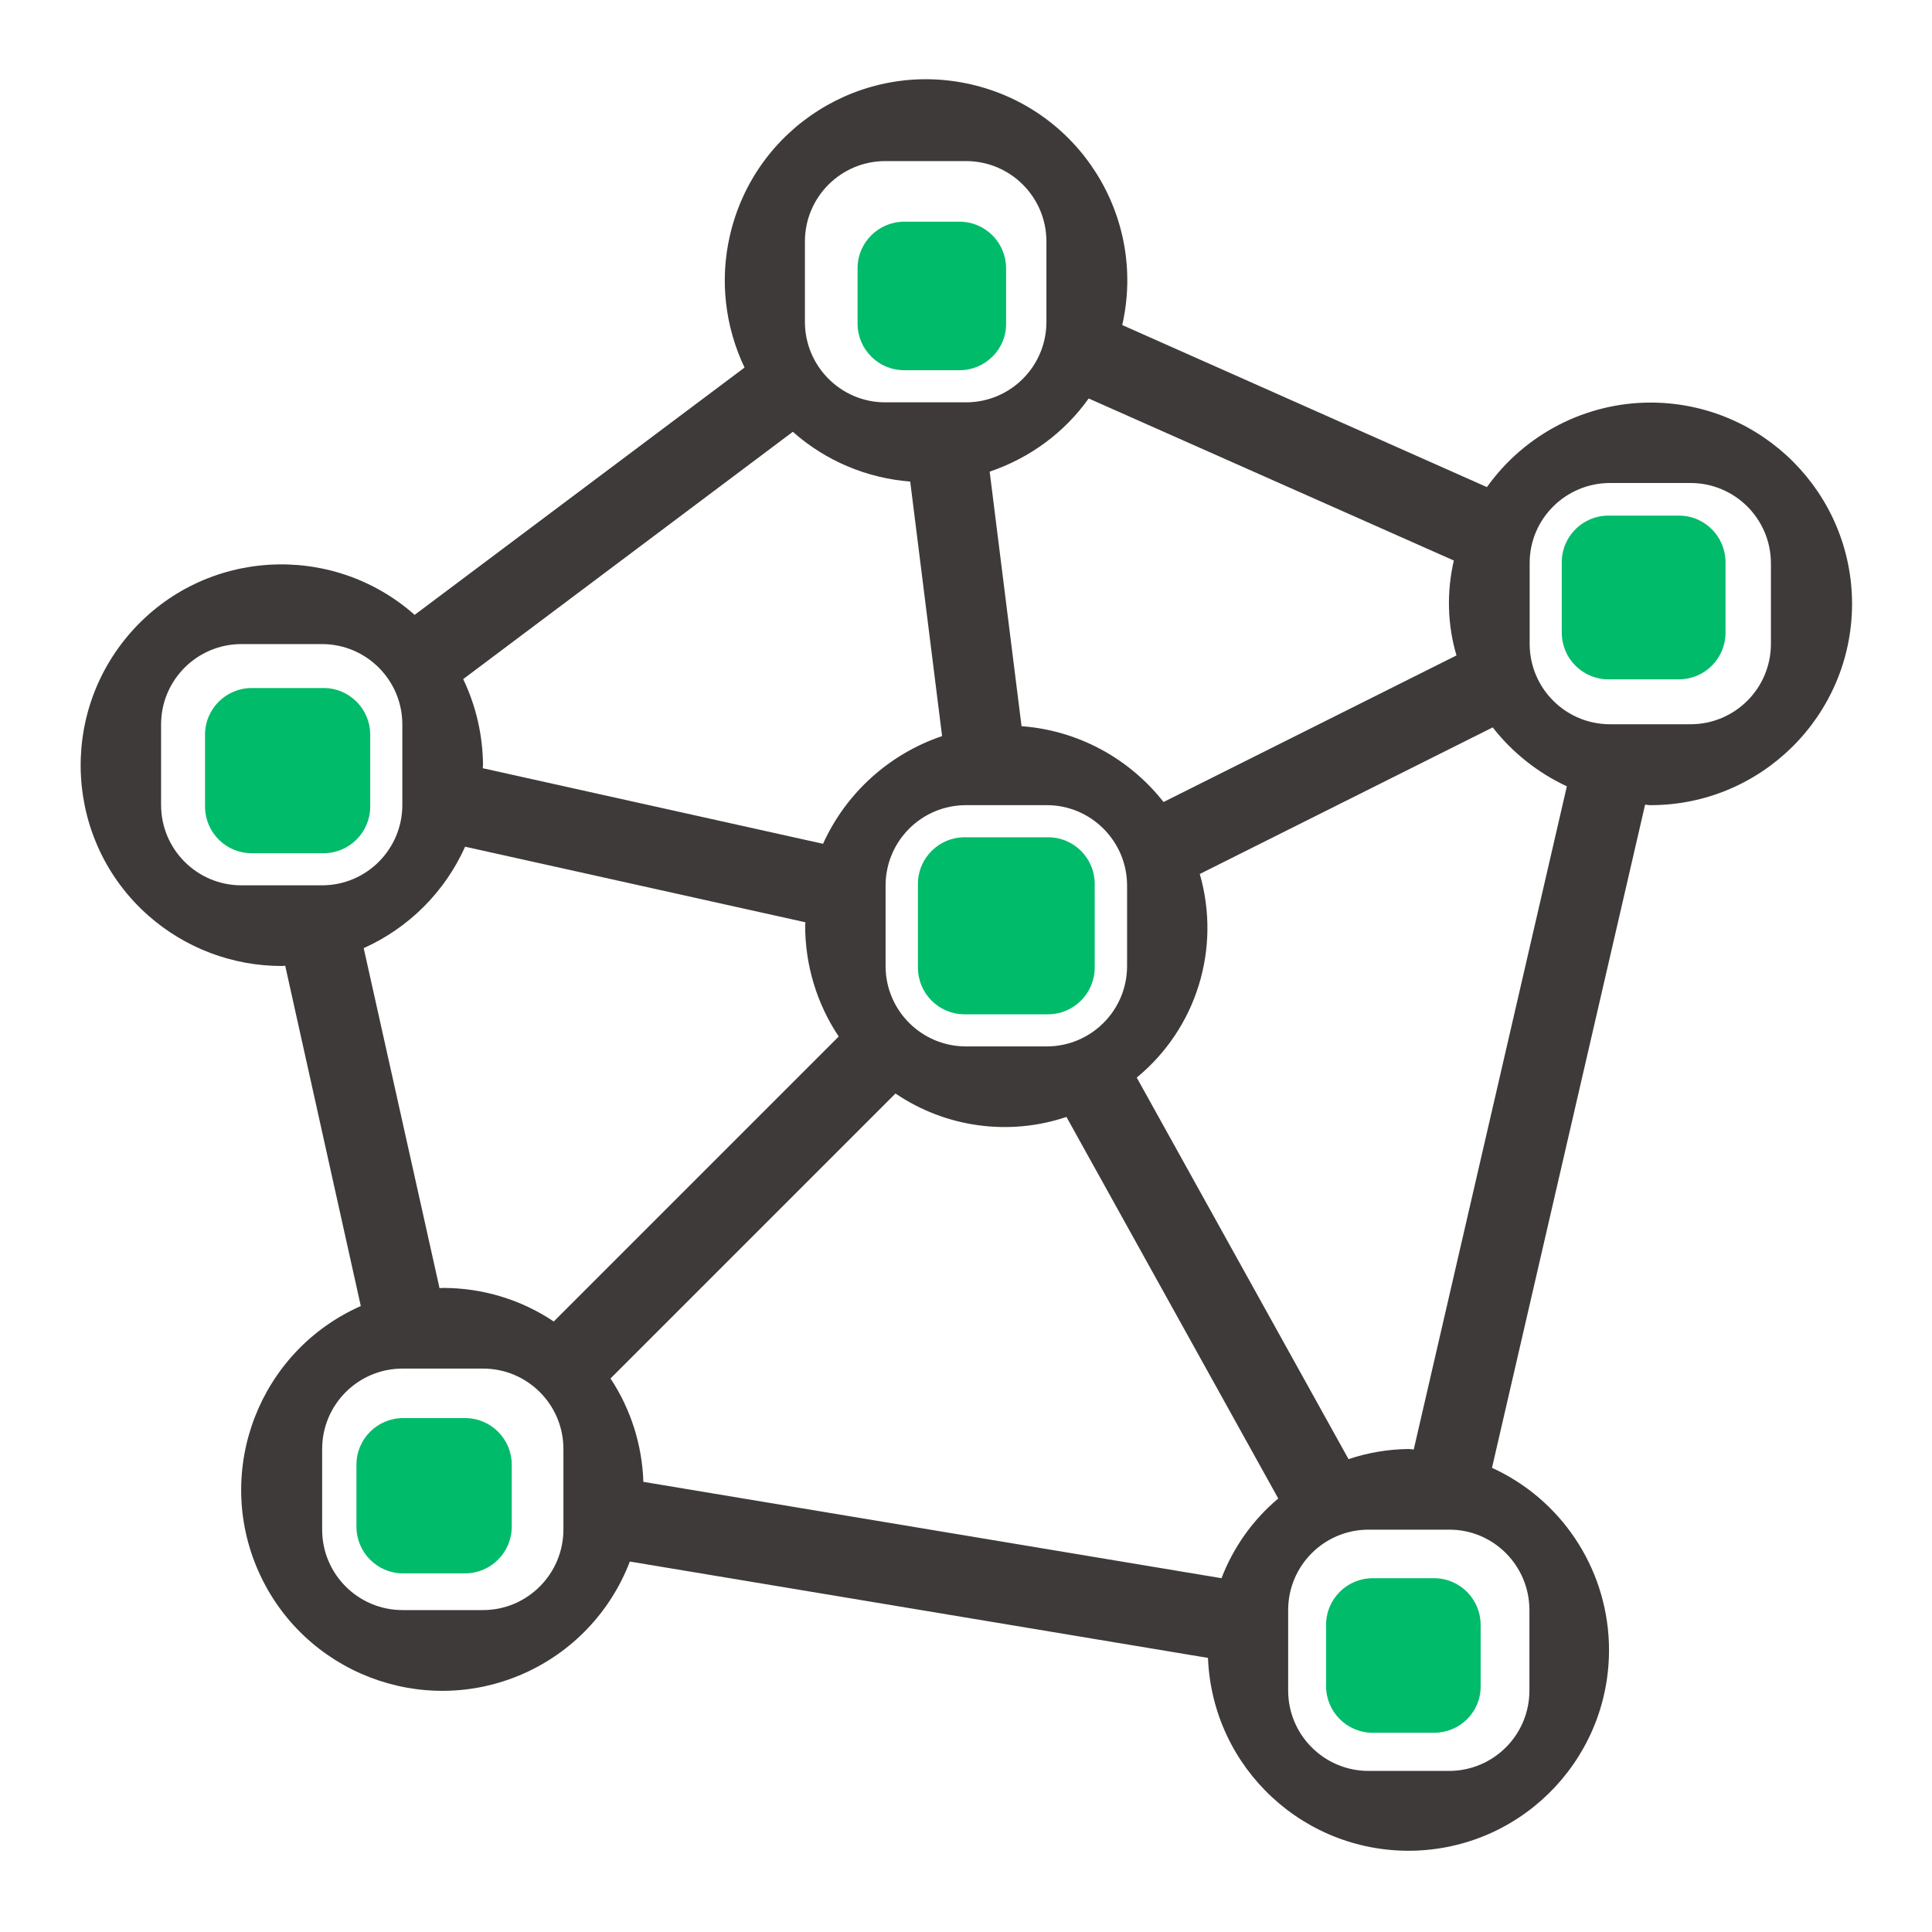
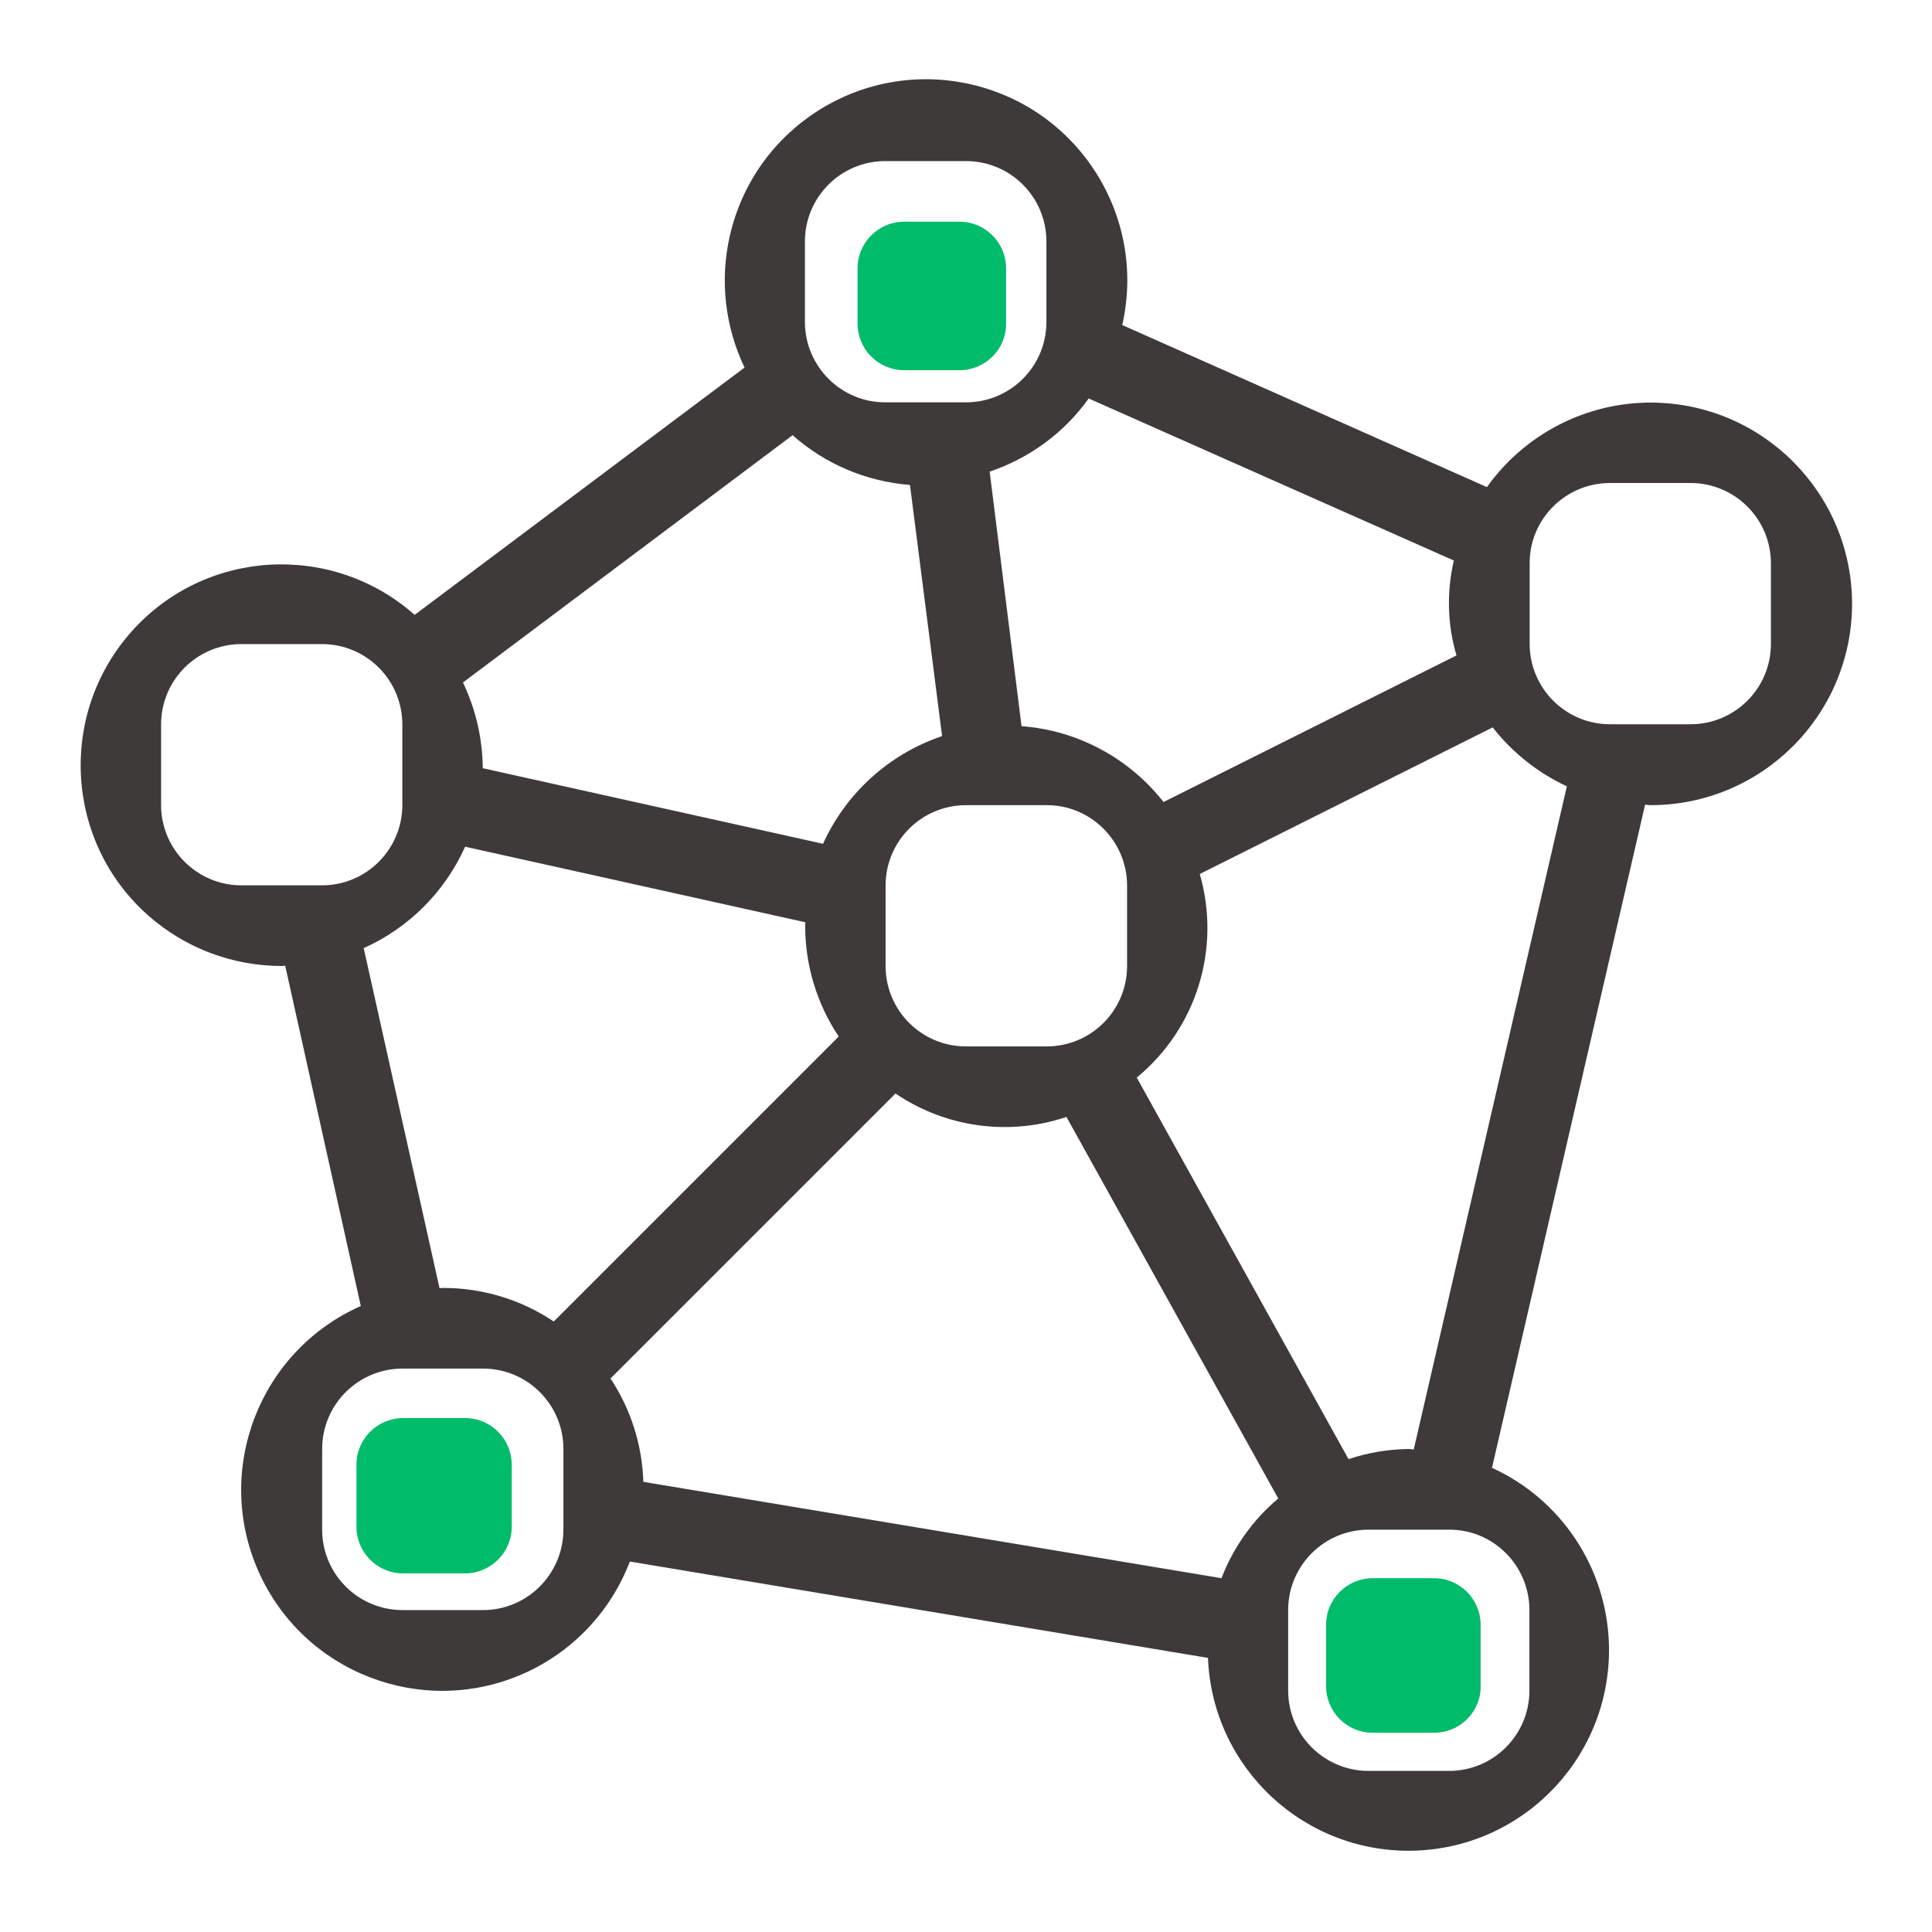
<svg xmlns="http://www.w3.org/2000/svg" version="1.1" id="圖層_1" x="0px" y="0px" viewBox="0 0 800 800" style="enable-background:new 0 0 800 800;" xml:space="preserve">
  <style type="text/css">
	.st0{fill:#3E3A39;}
	.st1{fill:none;}
	.st2{fill:#00BB6A;}
</style>
-   <path class="st0" d="M116.7,400c0.5,0,0.9-0.1,1.4-0.1l31.3,140.9c-42,18.6-61,67.8-42.4,109.8c18.6,42,67.8,61,109.8,42.4  c20.3-9,36.1-25.7,44-46.4l239.4,39.9c1.8,45.8,40.3,81.5,86.2,79.8c45.8-1.8,81.5-40.3,79.8-86.2c-1.2-31.3-19.9-59.3-48.4-72.3  l63.4-274.6c0.7,0,1.3,0.2,2.1,0.2c46,0.1,83.4-37.1,83.6-83.1c0.1-46-37.1-83.4-83.1-83.6c-27-0.1-52.4,13-68.1,35l-151-67.1  c10.2-44.9-17.9-89.5-62.8-99.7s-89.5,17.9-99.7,62.8c-4.2,18.3-2,37.5,6.1,54.5L171.7,254.6c-34.4-30.4-87-27.3-117.4,7.1  s-27.3,87,7.1,117.4C76.7,392.6,96.3,400,116.7,400z M150.6,392.6c18.7-8.4,33.6-23.3,42-42l140.9,31.3c0,0.5-0.1,0.9-0.1,1.4  c0,16.3,4.8,32.3,13.9,45.9l-118,118c-13.6-9.1-29.5-13.9-45.9-13.9c-0.5,0-0.9,0.1-1.4,0.1L150.6,392.6z M390.1,304.8  c-21.9,7.4-39.8,23.6-49.3,44.6l-140.9-31.3c0-0.5,0.1-0.9,0.1-1.4c-0.1-12.3-2.9-24.4-8.2-35.5l136.5-102.4  c13.5,12,30.6,19.2,48.6,20.6L390.1,304.8z M466.7,366.7V400c0,18.4-14.9,33.3-33.3,33.3H400c-18.4,0-33.3-14.9-33.3-33.3v-33.3  c0-18.4,14.9-33.3,33.3-33.3h33.3C451.7,333.3,466.7,348.3,466.7,366.7z M505.8,653.5l-239.4-39.9c-0.5-15.3-5.2-30.1-13.6-42.8  l118-118c20.8,14.1,47,17.7,70.8,9.7l87.7,158C518.8,629.3,510.7,640.7,505.8,653.5L505.8,653.5z M200,666.7h-33.3  c-18.4,0-33.3-14.9-33.3-33.3V600c0-18.4,14.9-33.3,33.3-33.3H200c18.4,0,33.3,14.9,33.3,33.3v33.3  C233.3,651.7,218.4,666.7,200,666.7z M633.3,666.7V700c0,18.4-14.9,33.3-33.3,33.3h-33.3c-18.4,0-33.3-14.9-33.3-33.3v-33.3  c0-18.4,14.9-33.3,33.3-33.3H600C618.4,633.3,633.3,648.3,633.3,666.7z M585.4,600.2c-0.7,0-1.3-0.2-2.1-0.2  c-8.5,0.1-16.9,1.5-24.9,4.2l-87.7-158c24.8-20.4,35-53.5,26.1-84.3l121.3-60.7c8.1,10.4,18.7,18.8,30.7,24.4L585.4,600.2z   M666.7,200H700c18.4,0,33.3,14.9,33.3,33.3v33.3c0,18.4-14.9,33.3-33.3,33.3h-33.3c-18.4,0-33.3-14.9-33.3-33.3v-33.3  C633.3,214.9,648.3,200,666.7,200z M602,232.1c-3,13-2.7,26.5,1.1,39.3l-121.3,60.7c-14.3-18.2-35.6-29.7-58.8-31.4l-13.2-105.4  c16.5-5.6,30.9-16.1,41-30.3L602,232.1z M333.3,133.3V100c0-18.4,14.9-33.3,33.3-33.3H400c18.4,0,33.3,14.9,33.3,33.3v33.3  c0,18.4-14.9,33.3-33.3,33.3h-33.3C348.3,166.7,333.3,151.7,333.3,133.3z M66.7,300c0-18.4,14.9-33.3,33.3-33.3h33.3  c18.4,0,33.3,14.9,33.3,33.3v33.3c0,18.4-14.9,33.3-33.3,33.3H100c-18.4,0-33.3-14.9-33.3-33.3V300z" />
+   <path class="st0" d="M116.7,400c0.5,0,0.9-0.1,1.4-0.1l31.3,140.9c-42,18.6-61,67.8-42.4,109.8c18.6,42,67.8,61,109.8,42.4  c20.3-9,36.1-25.7,44-46.4l239.4,39.9c1.8,45.8,40.3,81.5,86.2,79.8c45.8-1.8,81.5-40.3,79.8-86.2c-1.2-31.3-19.9-59.3-48.4-72.3  l63.4-274.6c0.7,0,1.3,0.2,2.1,0.2c46,0.1,83.4-37.1,83.6-83.1c0.1-46-37.1-83.4-83.1-83.6c-27-0.1-52.4,13-68.1,35l-151-67.1  c10.2-44.9-17.9-89.5-62.8-99.7s-89.5,17.9-99.7,62.8c-4.2,18.3-2,37.5,6.1,54.5L171.7,254.6c-34.4-30.4-87-27.3-117.4,7.1  s-27.3,87,7.1,117.4C76.7,392.6,96.3,400,116.7,400z M150.6,392.6c18.7-8.4,33.6-23.3,42-42l140.9,31.3c0,0.5-0.1,0.9-0.1,1.4  c0,16.3,4.8,32.3,13.9,45.9l-118,118c-13.6-9.1-29.5-13.9-45.9-13.9c-0.5,0-0.9,0.1-1.4,0.1L150.6,392.6z M390.1,304.8  c-21.9,7.4-39.8,23.6-49.3,44.6l-140.9-31.3c-0.1-12.3-2.9-24.4-8.2-35.5l136.5-102.4  c13.5,12,30.6,19.2,48.6,20.6L390.1,304.8z M466.7,366.7V400c0,18.4-14.9,33.3-33.3,33.3H400c-18.4,0-33.3-14.9-33.3-33.3v-33.3  c0-18.4,14.9-33.3,33.3-33.3h33.3C451.7,333.3,466.7,348.3,466.7,366.7z M505.8,653.5l-239.4-39.9c-0.5-15.3-5.2-30.1-13.6-42.8  l118-118c20.8,14.1,47,17.7,70.8,9.7l87.7,158C518.8,629.3,510.7,640.7,505.8,653.5L505.8,653.5z M200,666.7h-33.3  c-18.4,0-33.3-14.9-33.3-33.3V600c0-18.4,14.9-33.3,33.3-33.3H200c18.4,0,33.3,14.9,33.3,33.3v33.3  C233.3,651.7,218.4,666.7,200,666.7z M633.3,666.7V700c0,18.4-14.9,33.3-33.3,33.3h-33.3c-18.4,0-33.3-14.9-33.3-33.3v-33.3  c0-18.4,14.9-33.3,33.3-33.3H600C618.4,633.3,633.3,648.3,633.3,666.7z M585.4,600.2c-0.7,0-1.3-0.2-2.1-0.2  c-8.5,0.1-16.9,1.5-24.9,4.2l-87.7-158c24.8-20.4,35-53.5,26.1-84.3l121.3-60.7c8.1,10.4,18.7,18.8,30.7,24.4L585.4,600.2z   M666.7,200H700c18.4,0,33.3,14.9,33.3,33.3v33.3c0,18.4-14.9,33.3-33.3,33.3h-33.3c-18.4,0-33.3-14.9-33.3-33.3v-33.3  C633.3,214.9,648.3,200,666.7,200z M602,232.1c-3,13-2.7,26.5,1.1,39.3l-121.3,60.7c-14.3-18.2-35.6-29.7-58.8-31.4l-13.2-105.4  c16.5-5.6,30.9-16.1,41-30.3L602,232.1z M333.3,133.3V100c0-18.4,14.9-33.3,33.3-33.3H400c18.4,0,33.3,14.9,33.3,33.3v33.3  c0,18.4-14.9,33.3-33.3,33.3h-33.3C348.3,166.7,333.3,151.7,333.3,133.3z M66.7,300c0-18.4,14.9-33.3,33.3-33.3h33.3  c18.4,0,33.3,14.9,33.3,33.3v33.3c0,18.4-14.9,33.3-33.3,33.3H100c-18.4,0-33.3-14.9-33.3-33.3V300z" />
  <path class="st1" d="M0,0h800v800H0V0z" />
-   <path class="st2" d="M434,420h-34.6c-10.7,0-19.3-8.7-19.3-19.3V366c0-10.7,8.7-19.3,19.3-19.3H434c10.7,0,19.3,8.7,19.3,19.3v34.6  C453.3,411.3,444.6,420,434,420z" />
  <path class="st2" d="M397.3,153.3h-22.9c-10.7,0-19.3-8.7-19.3-19.3v-22.9c0-10.7,8.7-19.3,19.3-19.3h22.9  c10.7,0,19.3,8.7,19.3,19.3V134C416.7,144.6,408,153.3,397.3,153.3z" />
-   <path class="st2" d="M695.2,281.3H666c-10.7,0-19.3-8.7-19.3-19.3v-29.2c0-10.7,8.7-19.3,19.3-19.3h29.2c10.7,0,19.3,8.7,19.3,19.3  V262C714.5,272.6,705.9,281.3,695.2,281.3z" />
  <path class="st2" d="M593.8,717.5h-25.4c-10.7,0-19.3-8.7-19.3-19.3v-25.4c0-10.7,8.7-19.3,19.3-19.3h25.4  c10.7,0,19.3,8.7,19.3,19.3v25.4C613.2,708.9,604.5,717.5,593.8,717.5z" />
  <path class="st2" d="M192.6,651.5h-25.7c-10.7,0-19.3-8.7-19.3-19.3v-25.7c0-10.7,8.7-19.3,19.3-19.3h25.7  c10.7,0,19.3,8.7,19.3,19.3v25.7C211.9,642.8,203.2,651.5,192.6,651.5z" />
-   <path class="st2" d="M134,353.3h-29.8c-10.7,0-19.3-8.7-19.3-19.3v-29.8c0-10.7,8.7-19.3,19.3-19.3H134c10.7,0,19.3,8.7,19.3,19.3  V334C153.3,344.6,144.6,353.3,134,353.3z" />
</svg>